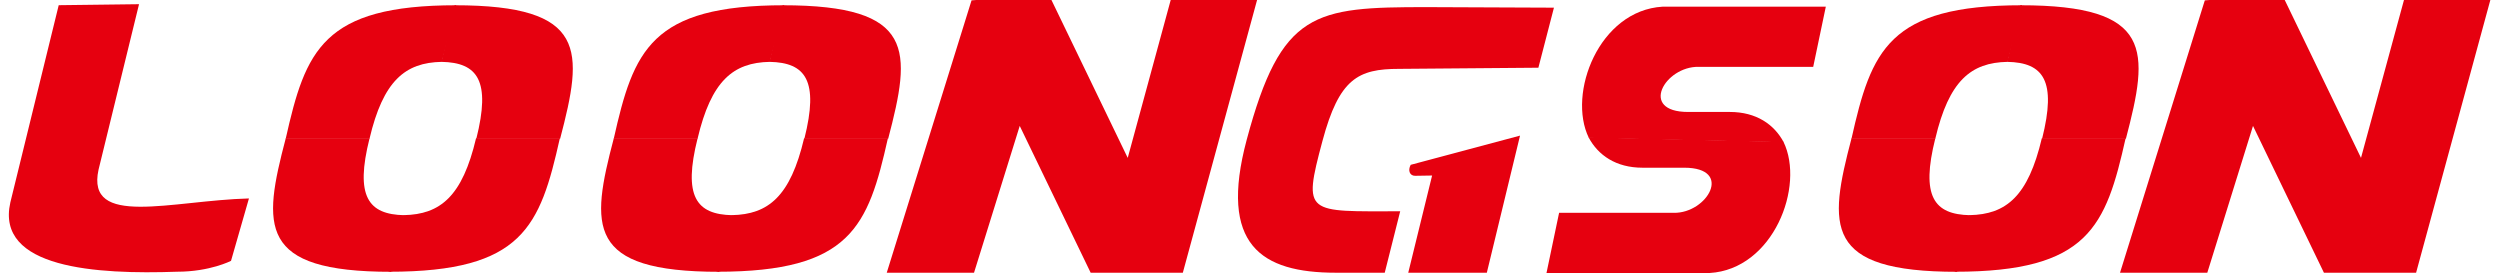
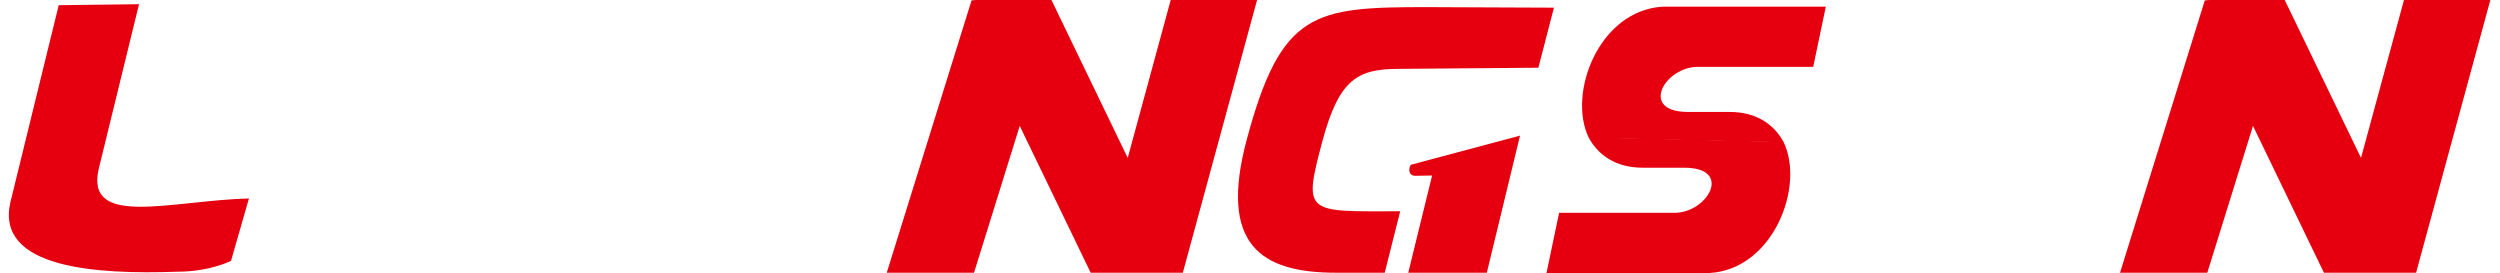
<svg xmlns="http://www.w3.org/2000/svg" xmlns:xlink="http://www.w3.org/1999/xlink" version="1.1" width="165" height="18" id="svg2">
  <defs id="defs6" />
  <path d="m 100.322,8.951 -7.216,1.927 c -0.21,0.389 -0.048,0.731 0.293,0.725 l 1.12,-0.018 -1.591,6.48 5.182,0.018 z m 2.238,-8.445 -1.027,3.963 -9.197,0.076 c -2.703,0 -3.951,0.642 -5.054,4.759 -1.317,4.914 -1.057,4.641 5.131,4.641 l -1.03,4.092 -3.217,-0.038 c -4.918,0 -7.745,-1.825 -5.882,-8.781 2.275,-8.49 4.453,-8.748 11.873,-8.748 z M 9.176,0.277 6.504,11.196 c -0.846,3.859 4.818,2.037 9.926,1.901 l -1.183,4.118 c 0,0 -1.385,0.718 -3.551,0.718 C 6.366,18.122 -0.305,17.718 0.683,13.358 L 3.875,0.343 z" id="path2997" style="fill:#e6000f;fill-opacity:1;stroke:none" />
  <path d="m 120.504,0.44 -0.832,3.971 -7.567,0 c -2.216,-0.038 -3.969,2.978 -0.687,2.978 l 2.749,0 c 1.753,0 2.933,0.826 3.558,2.002 L 104.863,9.099 c -1.432,-2.929 0.671,-8.415 4.875,-8.659 z" id="path2999" style="fill:#e6000f;fill-opacity:1;stroke:none" />
  <use transform="matrix(-1,0,0,-1,222.572,18.458)" id="use3005" x="0" y="0" width="165" height="19" xlink:href="#path2999" />
  <g transform="translate(-0.75,0.061)" id="g3023">
-     <path d="M 30.752,0.286 29.885,4.022 c 2.404,0.043 3.264,1.252 2.303,5.072 l 5.531,0 C 39.246,3.277 39.568,0.286 30.752,0.286 z" id="rect3010" style="color:#000000;fill:#e6000f;fill-opacity:1;stroke:none;marker:none;visibility:visible;display:inline;overflow:visible;enable-background:accumulate" />
    <use transform="matrix(-1,0,0,-1,57.328,18.164)" id="use3015" x="0" y="0" width="165" height="19" xlink:href="#rect3010" />
    <use transform="matrix(-1,0,-0.487,1,61.755,-4.3591989e-8)" id="use3019" x="0" y="0" width="165" height="19" xlink:href="#rect3010" />
    <use transform="matrix(-1,0,0,-1,57.307,18.16)" id="use3021" x="0" y="0" width="165" height="19" xlink:href="#use3019" />
  </g>
  <use transform="translate(21.651,3.1857845e-8)" id="use3031" x="0" y="0" width="165" height="19" xlink:href="#g3023" />
  <use transform="translate(103.341,3.1857845e-8)" id="use3033" x="0" y="0" width="165" height="19" xlink:href="#g3023" />
  <path d="M 61.099,18.984 66.748,0.841 75.152,18.236 79.927,0.697" id="path3035" style="fill:none;stroke:#e6000f;stroke-width:5.5;stroke-linecap:square;stroke-linejoin:bevel;stroke-miterlimit:4;stroke-opacity:1;stroke-dasharray:none" />
  <use transform="translate(81.396,3.1857843e-8)" id="use3805" x="0" y="0" width="165" height="19" xlink:href="#path3035" />
</svg>